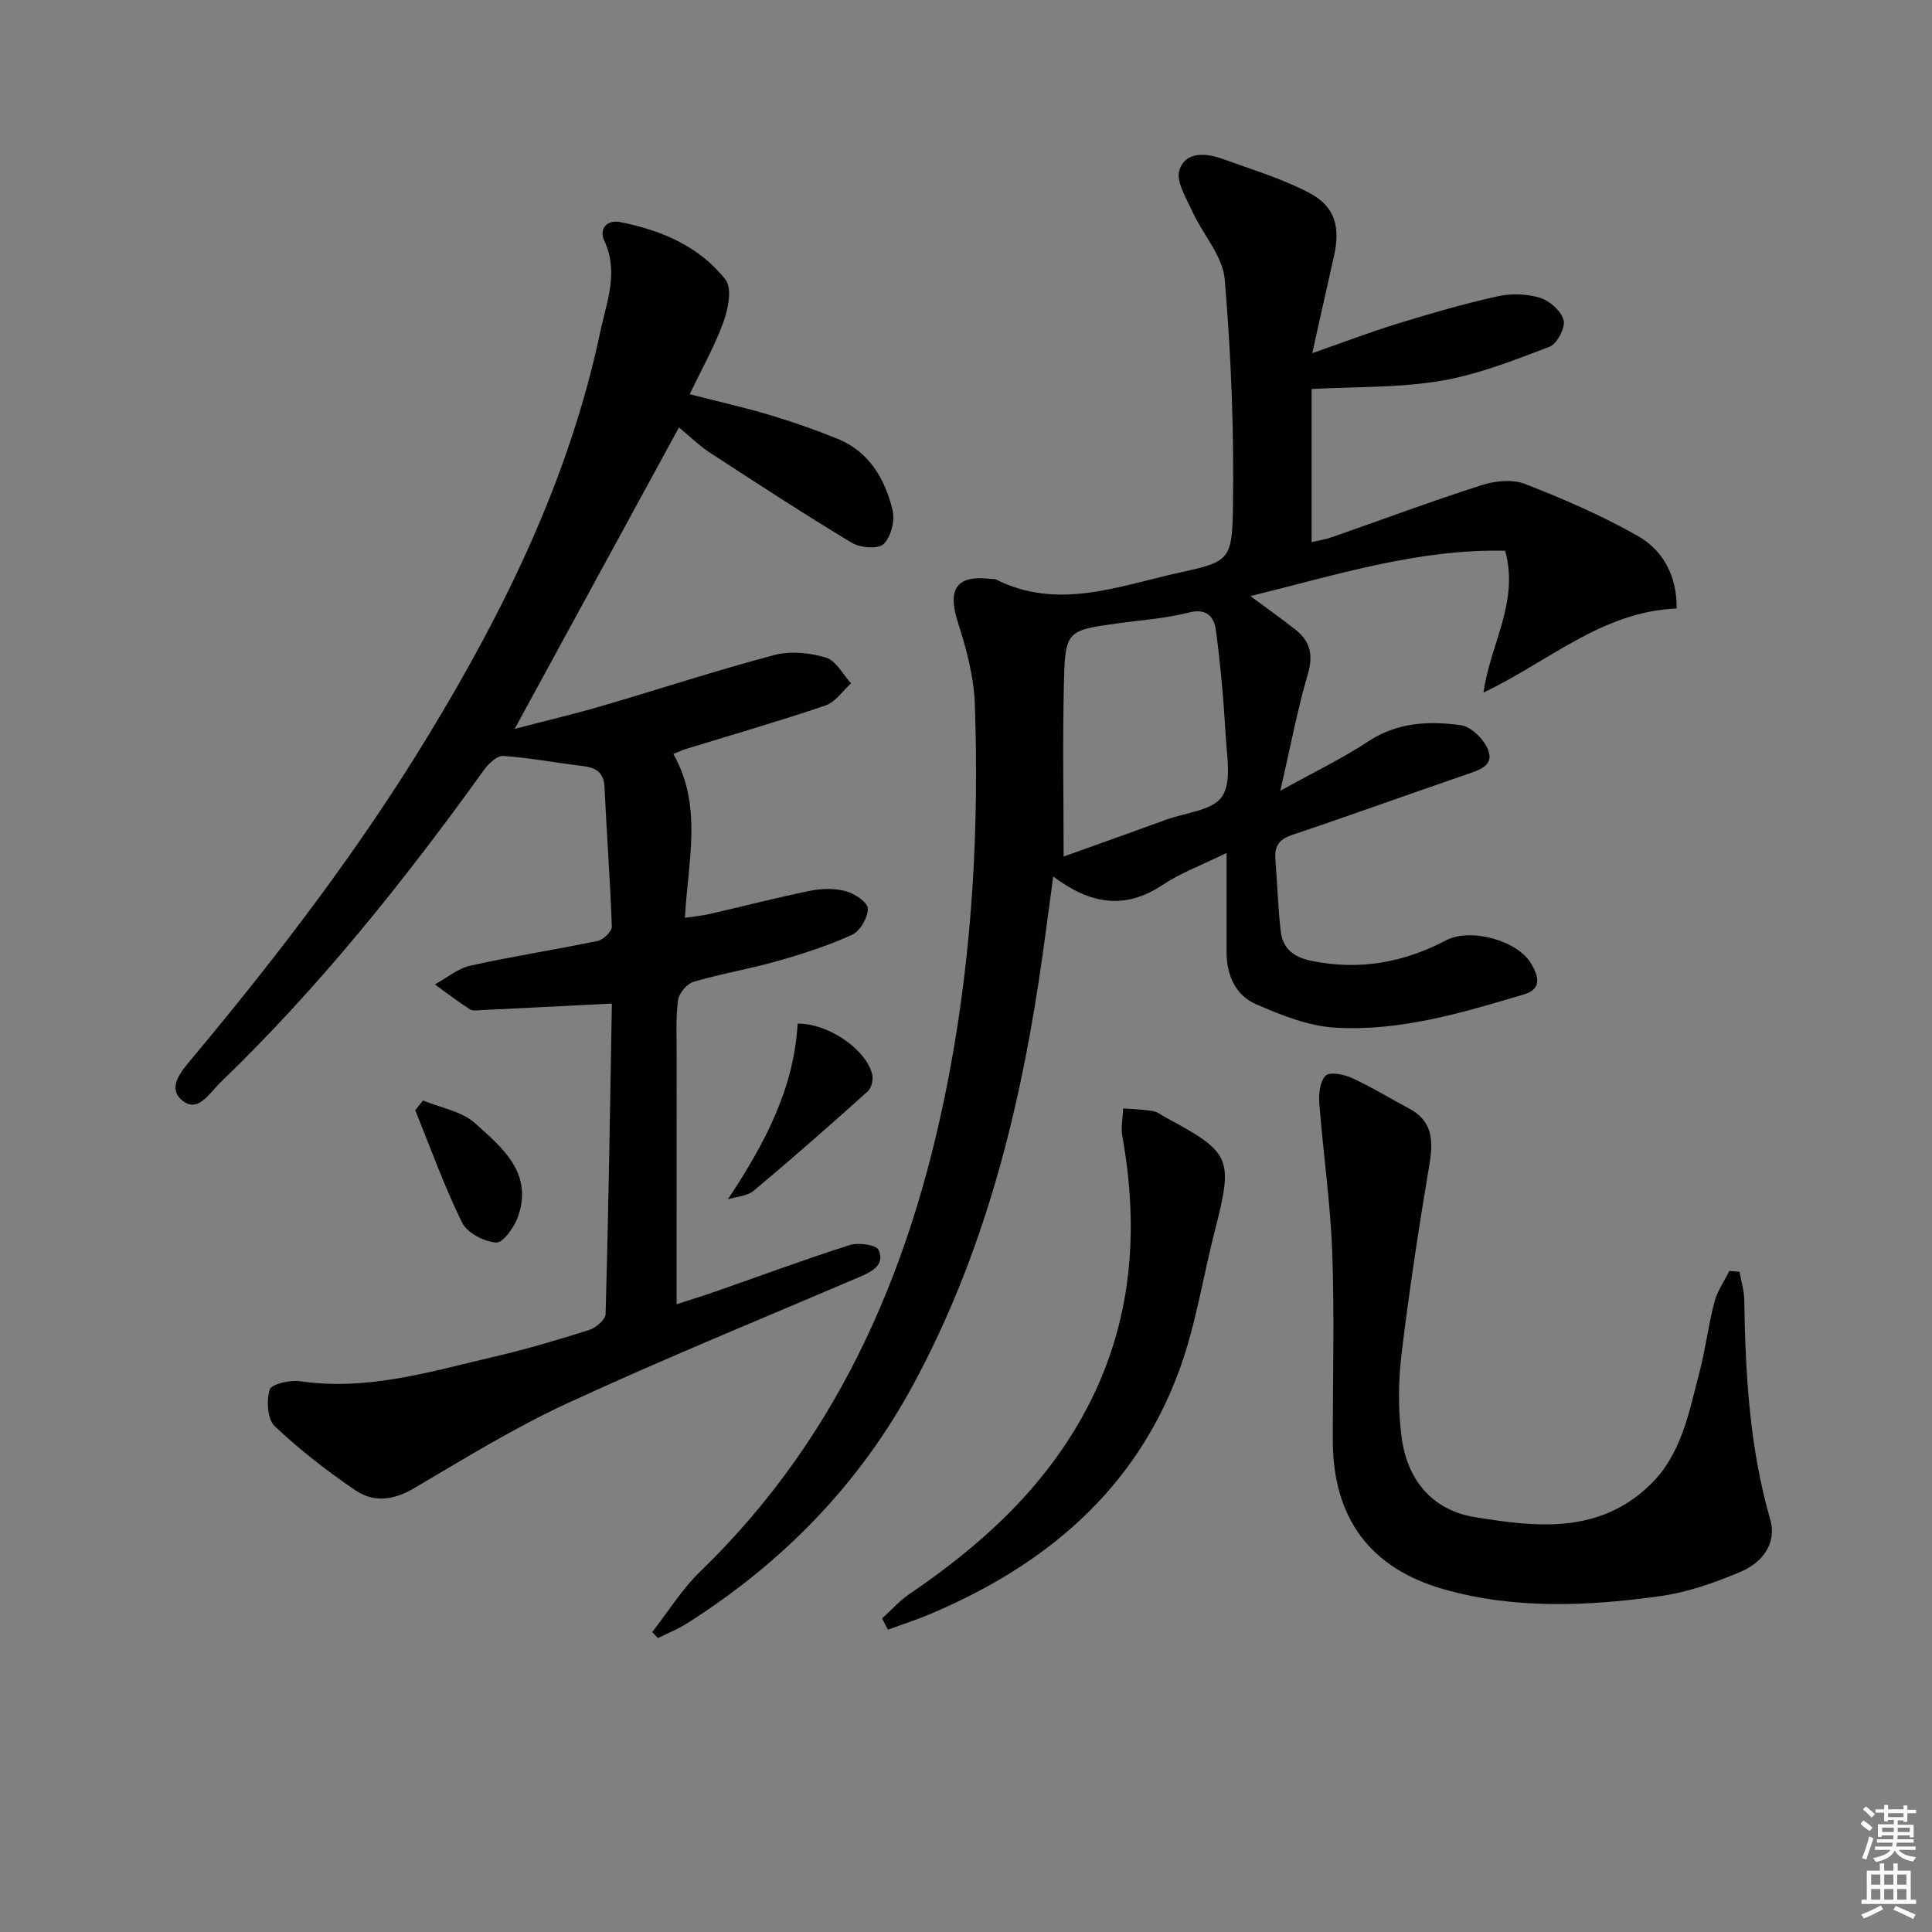
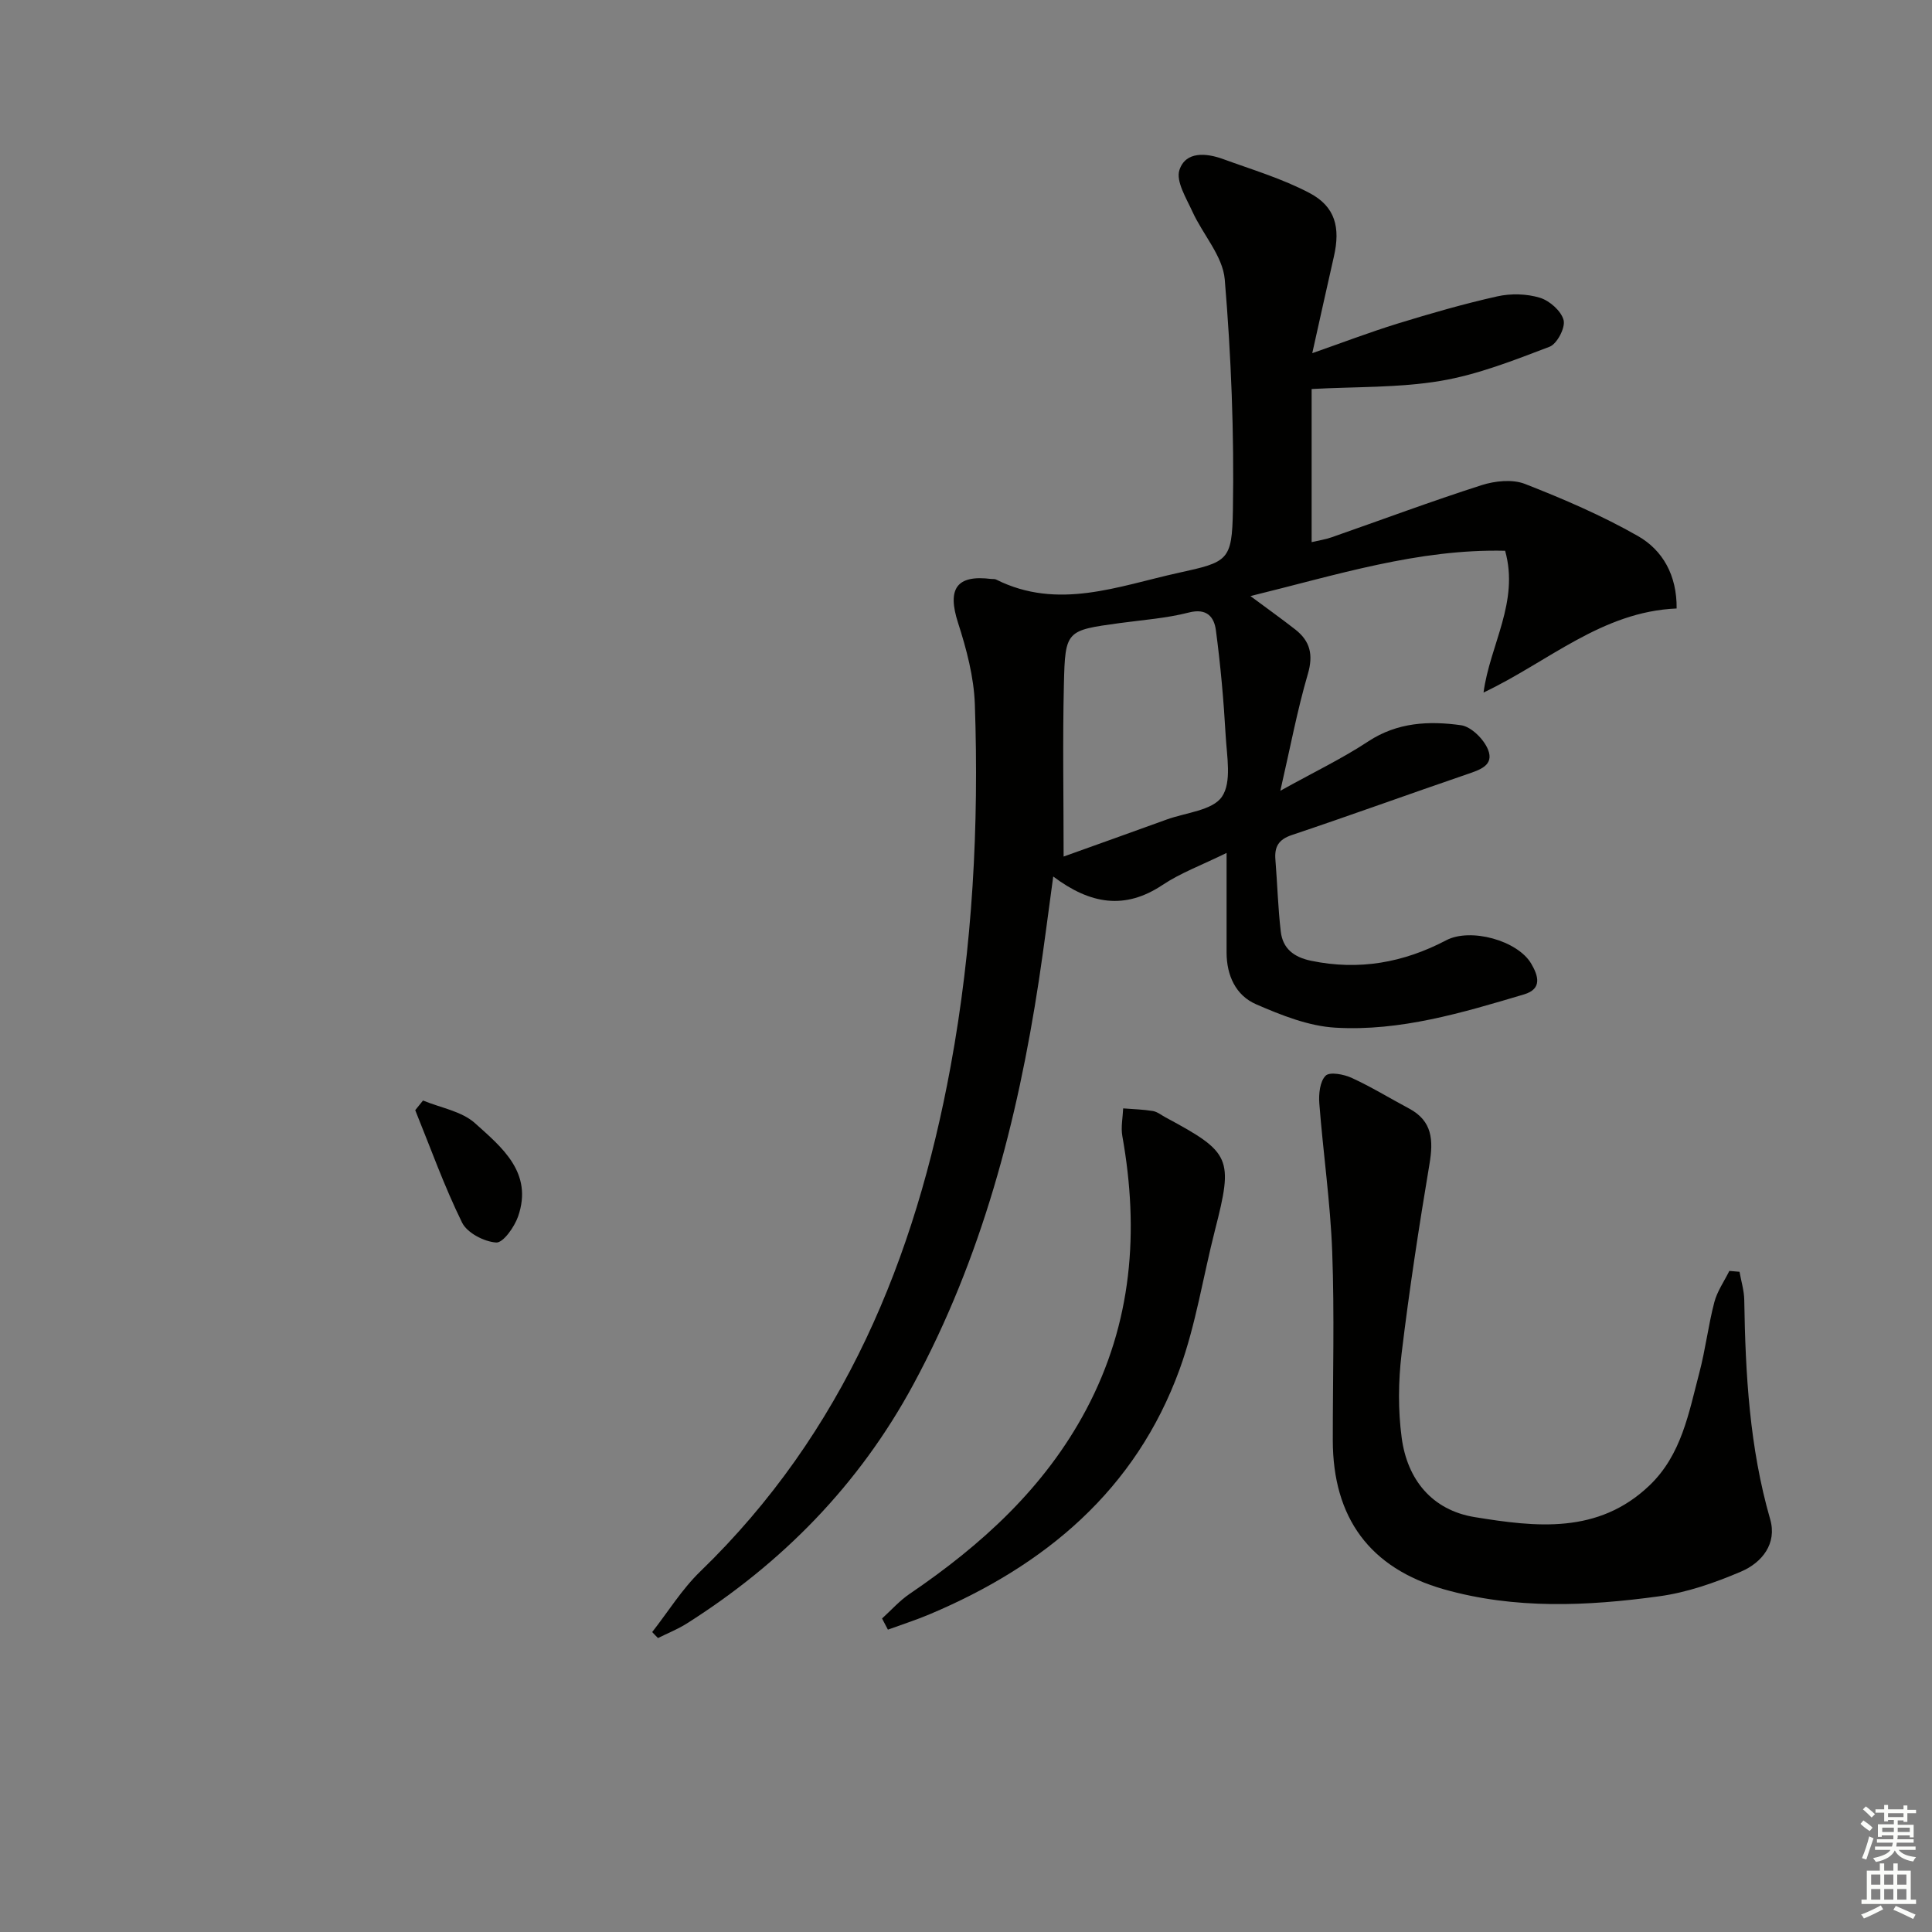
<svg xmlns="http://www.w3.org/2000/svg" enable-background="new 0 0 400 400" viewBox="0 0 400 400">
  <rect x="0" y="0" width="400" height="400" fill="#808080" stroke="none" />
  <g fill="#010100">
    <path d="m135.03 337.9c3.3-4.21 6.16-8.88 9.97-12.56 29.68-28.73 44.51-64.79 51.81-104.53 4.56-24.79 5.89-49.86 5.02-75.02-.2-5.66-1.73-11.41-3.48-16.85-2.27-7.03-.33-9.98 6.88-9.07.33.04.71-.03.99.11 12.82 6.43 25.28 1.37 37.73-1.37 10.29-2.26 11.13-2.47 11.31-13 .27-15.92-.36-31.91-1.69-47.77-.41-4.82-4.53-9.28-6.69-14.02-1.27-2.79-3.46-6.29-2.69-8.63 1.29-3.9 5.54-3.53 9.03-2.26 6.03 2.2 12.28 4.06 17.92 7.04 5.32 2.81 6.4 7.13 5.03 13.13-1.47 6.43-2.88 12.88-4.48 20.02 6-2.09 11.8-4.31 17.72-6.14 6.8-2.09 13.65-4.07 20.59-5.62 2.81-.63 6.09-.55 8.83.29 2.01.61 4.42 2.75 4.9 4.64.39 1.56-1.36 4.91-2.91 5.5-7.37 2.8-14.85 5.77-22.57 7.07-8.62 1.45-17.53 1.18-26.69 1.68v31.7c1.43-.34 2.83-.54 4.14-1 10.34-3.61 20.62-7.45 31.04-10.79 2.78-.89 6.39-1.27 8.98-.26 7.99 3.12 15.94 6.54 23.38 10.78 5.16 2.94 8.1 8.14 8.03 15.01-15.5.65-26.61 11.07-39.98 17.4 1.33-9.91 7.44-18.74 4.47-29.35-18.03-.42-34.9 5.02-52.73 9.38 3.54 2.63 6.47 4.72 9.3 6.93 3.08 2.42 3.75 5.24 2.58 9.23-2.18 7.44-3.61 15.09-5.69 24.15 7.06-3.92 12.87-6.7 18.2-10.22 6.04-3.98 12.61-4.27 19.21-3.35 2.12.3 4.72 2.89 5.59 5.05 1.32 3.28-1.73 4.2-4.38 5.11-12.1 4.14-24.11 8.51-36.23 12.57-2.79.94-3.63 2.45-3.41 5.12.4 4.95.53 9.93 1.11 14.87.41 3.52 2.7 5.31 6.29 6.05 9.9 2.05 19.12.4 27.97-4.25 5.01-2.63 14.78.03 17.6 4.86 1.41 2.42 2.38 5.2-1.5 6.35-12.75 3.79-25.6 7.67-39.03 6.89-5.58-.32-11.22-2.58-16.45-4.85-4.2-1.83-6.09-5.97-6.1-10.69-.01-6.47 0-12.94 0-20.64-5.17 2.54-9.52 4.13-13.26 6.63-7.79 5.19-14.95 4.02-22.63-1.75-1.03 7.52-1.91 14.5-2.96 21.44-4.45 29.24-11.84 57.55-26.03 83.78-11.2 20.7-27.09 36.9-46.86 49.43-1.88 1.19-3.98 2.02-5.98 3.02-.41-.4-.81-.82-1.2-1.24zm85.18-160.56c7.08-2.54 14.22-5.08 21.35-7.67 3.97-1.44 9.49-1.87 11.43-4.72 2.06-3.01 1.01-8.37.77-12.68-.41-7.27-1.06-14.55-2.02-21.77-.36-2.76-1.87-4.65-5.62-3.68-4.64 1.19-9.5 1.53-14.27 2.18-11.09 1.52-11.32 1.5-11.58 12.64-.28 11.63-.06 23.25-.06 35.7z" />
-     <path d="m126.59 207.79c-9.39.47-18.13.92-26.86 1.34-.83.04-1.86.22-2.46-.17-2.48-1.6-4.83-3.41-7.23-5.14 2.44-1.34 4.74-3.31 7.34-3.89 8.74-1.94 17.61-3.3 26.38-5.13 1.17-.24 2.94-1.97 2.91-2.96-.33-9.62-1.07-19.23-1.51-28.85-.15-3.26-1.95-4.09-4.73-4.42-5.42-.64-10.8-1.69-16.23-2.06-1.27-.09-3.03 1.56-3.96 2.85-16.55 23.02-34.2 45.1-54.66 64.81-2.22 2.14-4.67 6.5-8.01 3.53-2.99-2.67.1-6.07 2.24-8.63 17.73-21.23 34.52-43.16 48.89-66.83 15.86-26.11 29.2-53.35 35.57-83.5 1.3-6.18 3.91-12.34.83-18.92-1.09-2.34.45-4.42 3.37-3.83 8.49 1.7 16.37 5.02 21.76 11.94 1.37 1.76.54 5.99-.42 8.67-1.78 4.94-4.41 9.58-7.01 15.02 6.01 1.54 11.3 2.72 16.48 4.27 4.76 1.43 9.48 3.07 14.09 4.94 6.6 2.67 9.86 8.34 11.43 14.79.53 2.16-.33 5.55-1.86 7.02-1.13 1.09-4.85.79-6.59-.26-9.94-5.99-19.67-12.34-29.4-18.68-2.19-1.43-4.08-3.31-6.38-5.2-11.27 20.67-22.3 40.91-34.01 62.4 6.71-1.75 12.4-3.08 18-4.72 11.94-3.49 23.76-7.39 35.78-10.57 3.32-.88 7.34-.46 10.68.54 2.08.63 3.48 3.48 5.19 5.33-1.75 1.57-3.25 3.88-5.29 4.58-9.58 3.25-19.31 6.05-28.98 9.03-.76.23-1.48.59-2.53 1.02 6.11 10.76 3.04 22.08 2.39 33.91 2.09-.31 3.64-.45 5.14-.79 6.95-1.6 13.85-3.39 20.83-4.81 2.37-.48 5.05-.53 7.35.09 1.81.49 4.55 2.32 4.56 3.58.02 1.86-1.59 4.67-3.25 5.43-4.95 2.27-10.21 3.96-15.47 5.46-5.73 1.63-11.66 2.61-17.37 4.29-1.37.41-3.02 2.39-3.21 3.82-.49 3.77-.28 7.64-.28 11.47-.01 16.96-.01 33.91-.01 51.47 2.35-.77 5.25-1.66 8.12-2.66 9.24-3.22 18.42-6.64 27.74-9.6 1.79-.57 5.49-.04 5.95 1.02 1.38 3.15-1.4 4.5-4.01 5.62-20.16 8.62-40.46 16.91-60.36 26.09-10.98 5.07-21.37 11.47-31.81 17.63-4.23 2.5-8.38 3-12.18.4-5.85-4-11.52-8.38-16.66-13.25-1.52-1.44-1.75-5.3-1.04-7.58.36-1.16 4.23-2.03 6.31-1.73 13.92 2.05 27.02-2.01 40.23-5.09 6.62-1.54 13.15-3.48 19.63-5.54 1.38-.44 3.35-2.13 3.38-3.29.59-21.29.92-42.6 1.29-63.9.04-.32-.19-.63-.09-.36z" />
    <path d="m360.15 263.31c.34 1.94.95 3.88.98 5.83.24 15.32 1.08 30.54 5.37 45.42 1.45 5.04-1.7 8.96-6.01 10.81-5.43 2.32-11.2 4.34-17.01 5.13-14.86 2.04-29.85 2.71-44.52-1.45-15.39-4.37-23.01-14.84-23.02-30.88-.01-13 .36-26.01-.12-38.99-.38-10.26-1.88-20.48-2.67-30.74-.15-1.94.12-4.55 1.31-5.73.85-.85 3.77-.29 5.39.45 4.07 1.87 7.91 4.23 11.87 6.34 4.87 2.59 5.06 6.58 4.24 11.49-2.19 13.06-4.2 26.16-5.78 39.31-.68 5.71-.74 11.65.02 17.34 1.15 8.7 6.29 15.02 15.11 16.46 12.66 2.06 25.57 3.6 36.2-6.56 6.66-6.37 8.13-15.03 10.32-23.33 1.27-4.8 1.84-9.78 3.1-14.59.59-2.28 2.05-4.33 3.11-6.49.7.05 1.41.12 2.11.18z" />
    <path d="m182.62 335.09c1.89-1.71 3.61-3.67 5.7-5.09 14.9-10.13 27.96-21.97 36.56-38.15 9.54-17.97 11-36.94 7.49-56.63-.33-1.85.09-3.83.17-5.74 2.04.16 4.1.21 6.12.54.94.15 1.79.86 2.67 1.33 13.55 7.27 14.03 8.44 10.23 23.29-2.46 9.61-3.96 19.55-7.32 28.82-9.09 25.03-27.85 40.68-51.8 50.77-2.82 1.19-5.74 2.12-8.61 3.17-.41-.77-.81-1.54-1.21-2.31z" />
-     <path d="m150.7 248.31c7.59-11.46 13.67-22.84 14.44-36.37 6.26-.1 14.16 5.24 15.45 10.53.26 1.06-.18 2.81-.96 3.51-7.74 6.95-15.55 13.83-23.52 20.5-1.35 1.15-3.58 1.25-5.41 1.83z" />
    <path d="m87.58 227.85c3.64 1.51 8 2.21 10.76 4.69 5.55 4.99 12.07 10.24 8.93 19.3-.76 2.19-3.1 5.5-4.53 5.41-2.5-.16-6.02-1.99-7.07-4.12-3.7-7.53-6.54-15.49-9.7-23.28.53-.67 1.07-1.34 1.61-2z" />
  </g>
  <path d="m385.2 377.6.6-.7c.6.4 1.3.9 1.9 1.5l-.6.7c-.8-.5-1.4-1-1.9-1.5zm.3 7.1c.6-1.4 1.1-2.9 1.5-4.5.3.1.6.3.9.4-.5 1.4-1 2.9-1.5 4.4zm.2-10.1.6-.6c.7.5 1.3 1.1 1.9 1.6l-.7.7c-.6-.6-1.2-1.2-1.8-1.7zm8.4-.8h.8v.9h1.8v.7h-1.8v1.8h-.8v-.3h-1.2v.9h3.3v2.6h-.8v-.4h-2.5c0 .3 0 .6-.1.8h3.4v.7h-3.5c0 .3-.1.6-.1.8h4v.7h-3.5c.7.9 1.9 1.3 3.6 1.5-.2.2-.4.5-.6.9-1.9-.3-3.2-1.1-3.8-2.3-.5 1.1-1.8 2-3.9 2.4-.2-.3-.4-.5-.6-.8 1.9-.4 3.1-.9 3.6-1.7h-3.2v-.7h3.5c.1-.2.1-.5.2-.8h-3.3v-.7h3.4c0-.2 0-.5 0-.8h-2.4v.3h-.8v-2.6h3.3v-.9h-1.2v.3h-.8v-1.8h-1.8v-.7h1.8v-.9h.8v.9h3.2zm-4.4 5.5h2.4c0-.3 0-.6 0-.9h-2.4zm1.2-3.1h3.2v-.8h-3.2zm4.4 2.2h-2.4v.9h2.5v-.9z" fill="#fbfcfa" />
  <path d="m389.2 385.8h.9v1.5h1.9v-1.5h.9v1.5h2.7v6h1.1v.9h-11.3v-.9h1.1v-6h2.7zm.2 8.7.5.8c-1.2.6-2.5 1.3-4 1.9-.2-.3-.3-.6-.6-.8 1.6-.6 3-1.3 4.1-1.9zm-2-4.3h1.9v-2.1h-1.9zm0 3.1h1.9v-2.2h-1.9zm2.7-3.1h1.9v-2.1h-1.9zm0 3.1h1.9v-2.2h-1.9zm2.4 1.3c1.4.6 2.7 1.2 4.1 1.8l-.5.9c-1.5-.7-2.8-1.4-4.1-1.9zm2.2-6.5h-1.9v2.1h1.9zm-1.9 5.2h1.9v-2.2h-1.9z" fill="#fbfcfa" />
</svg>